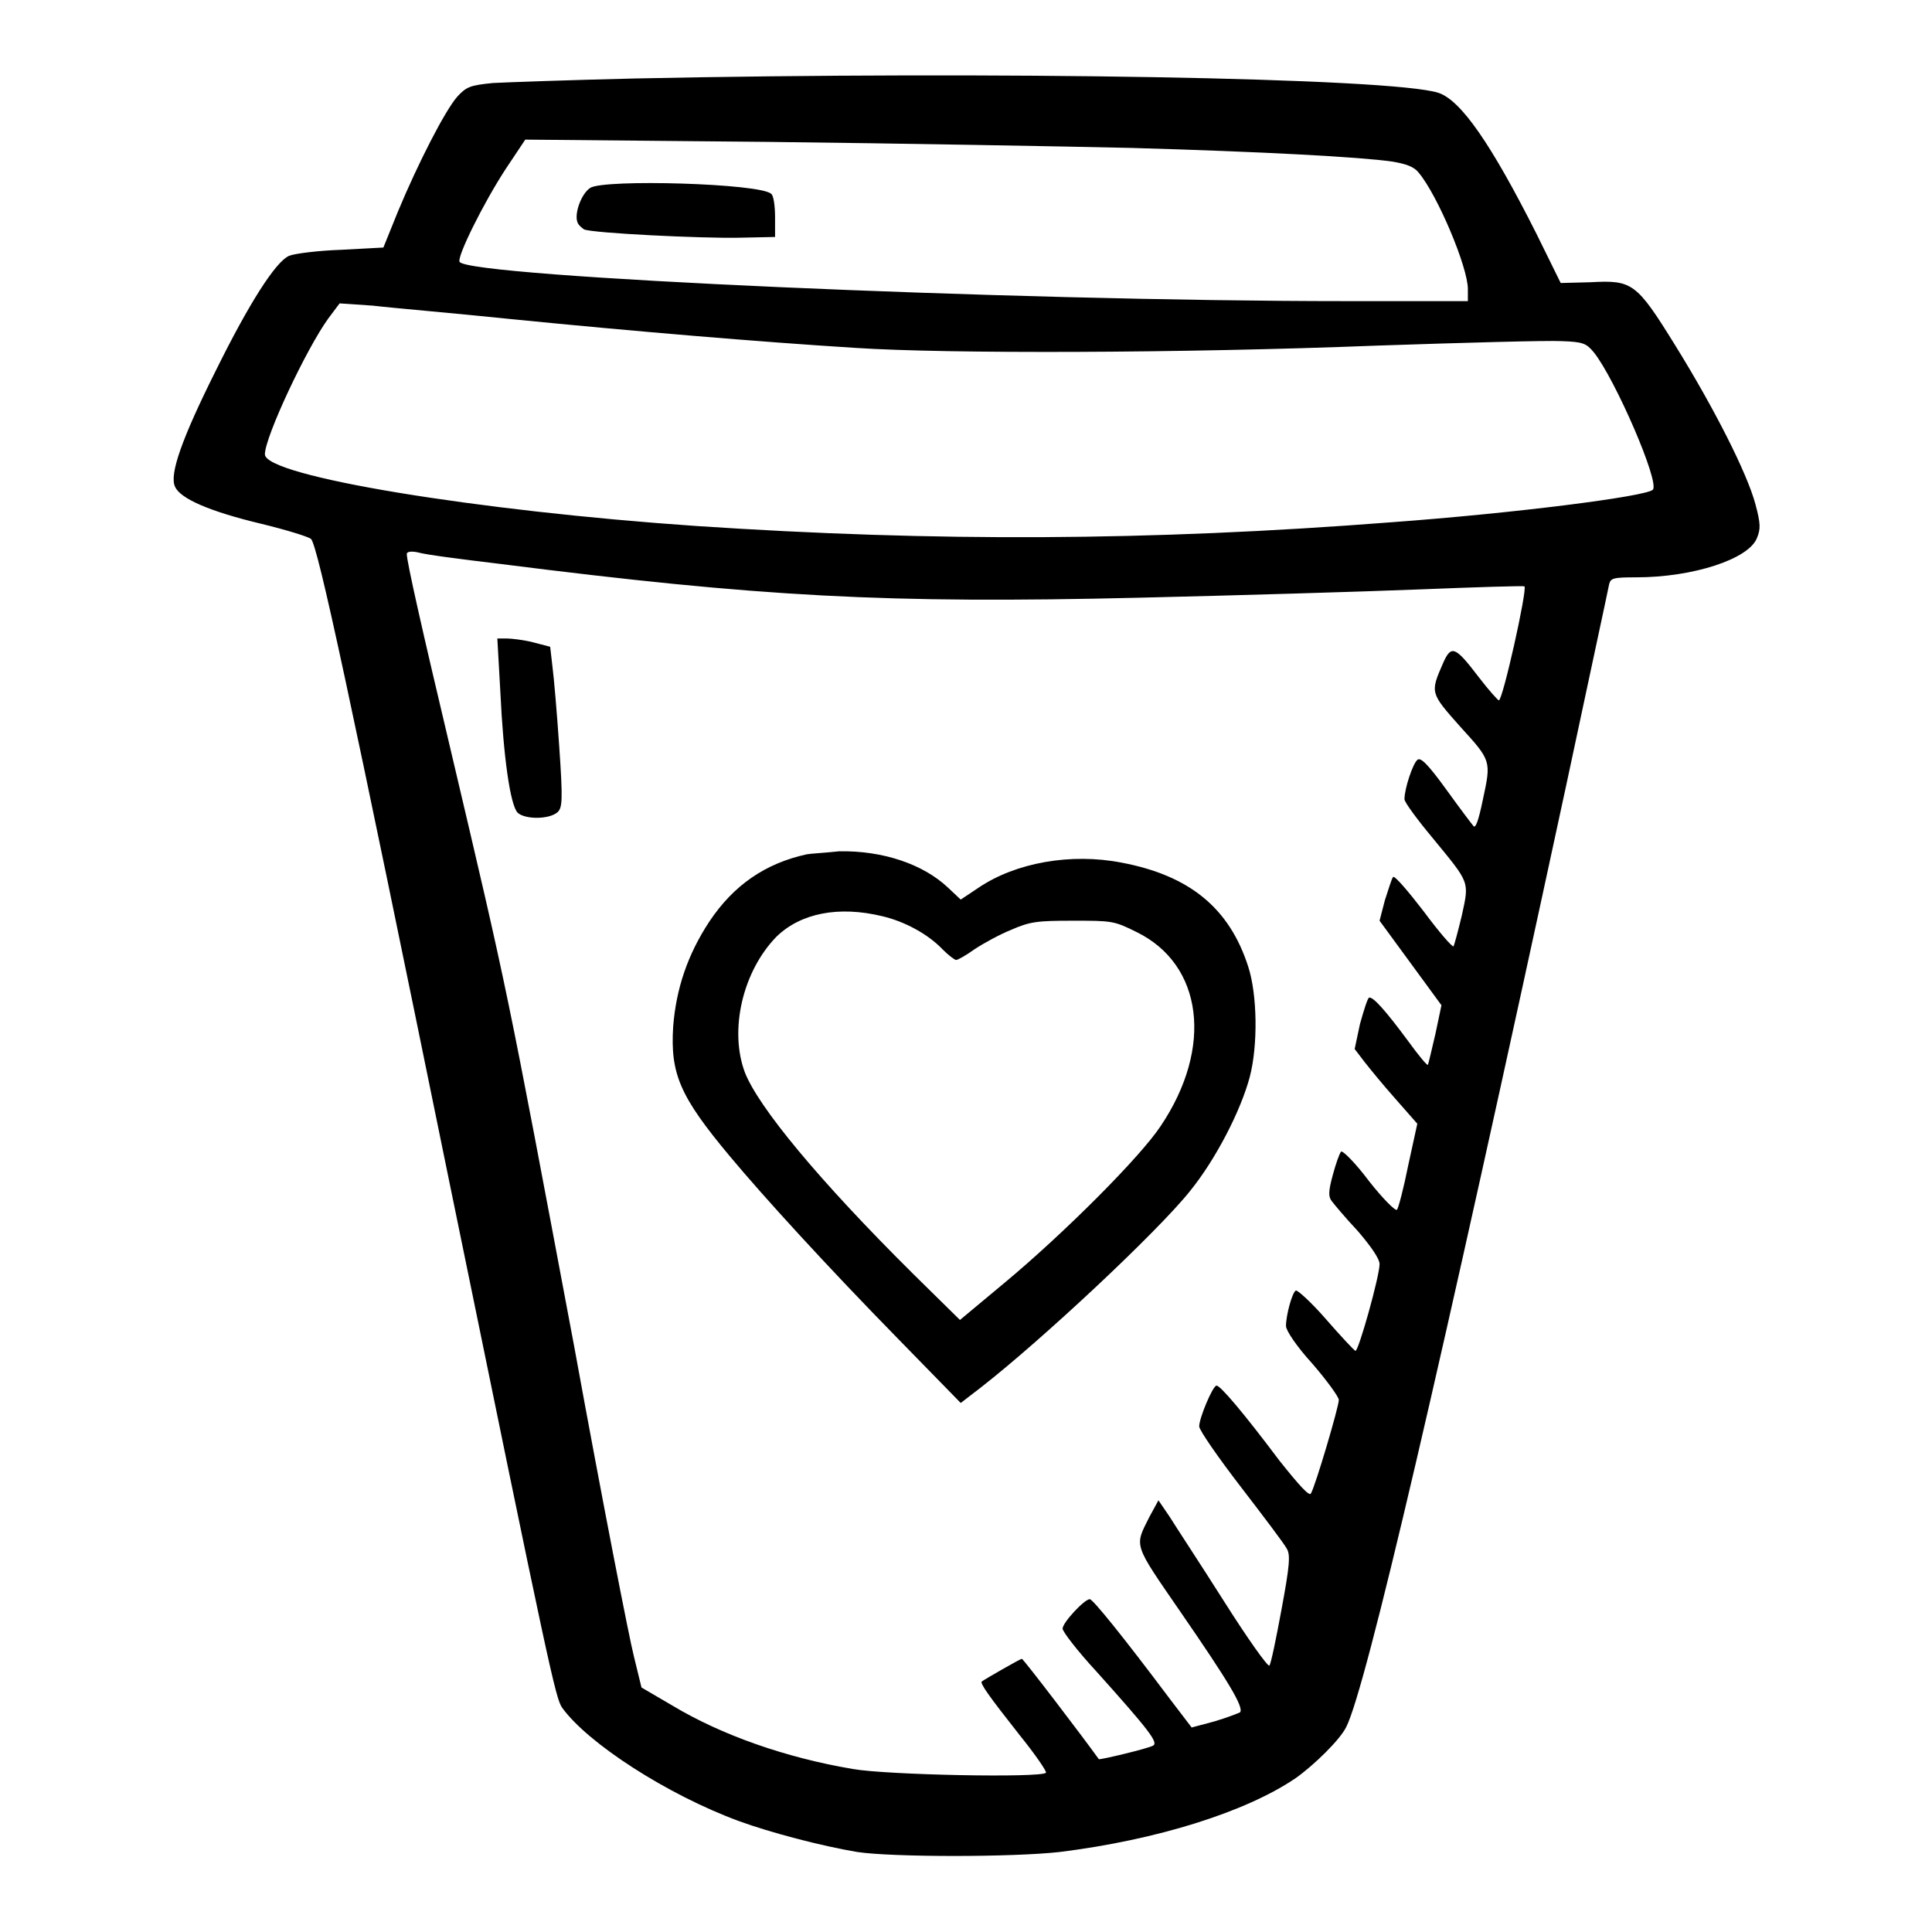
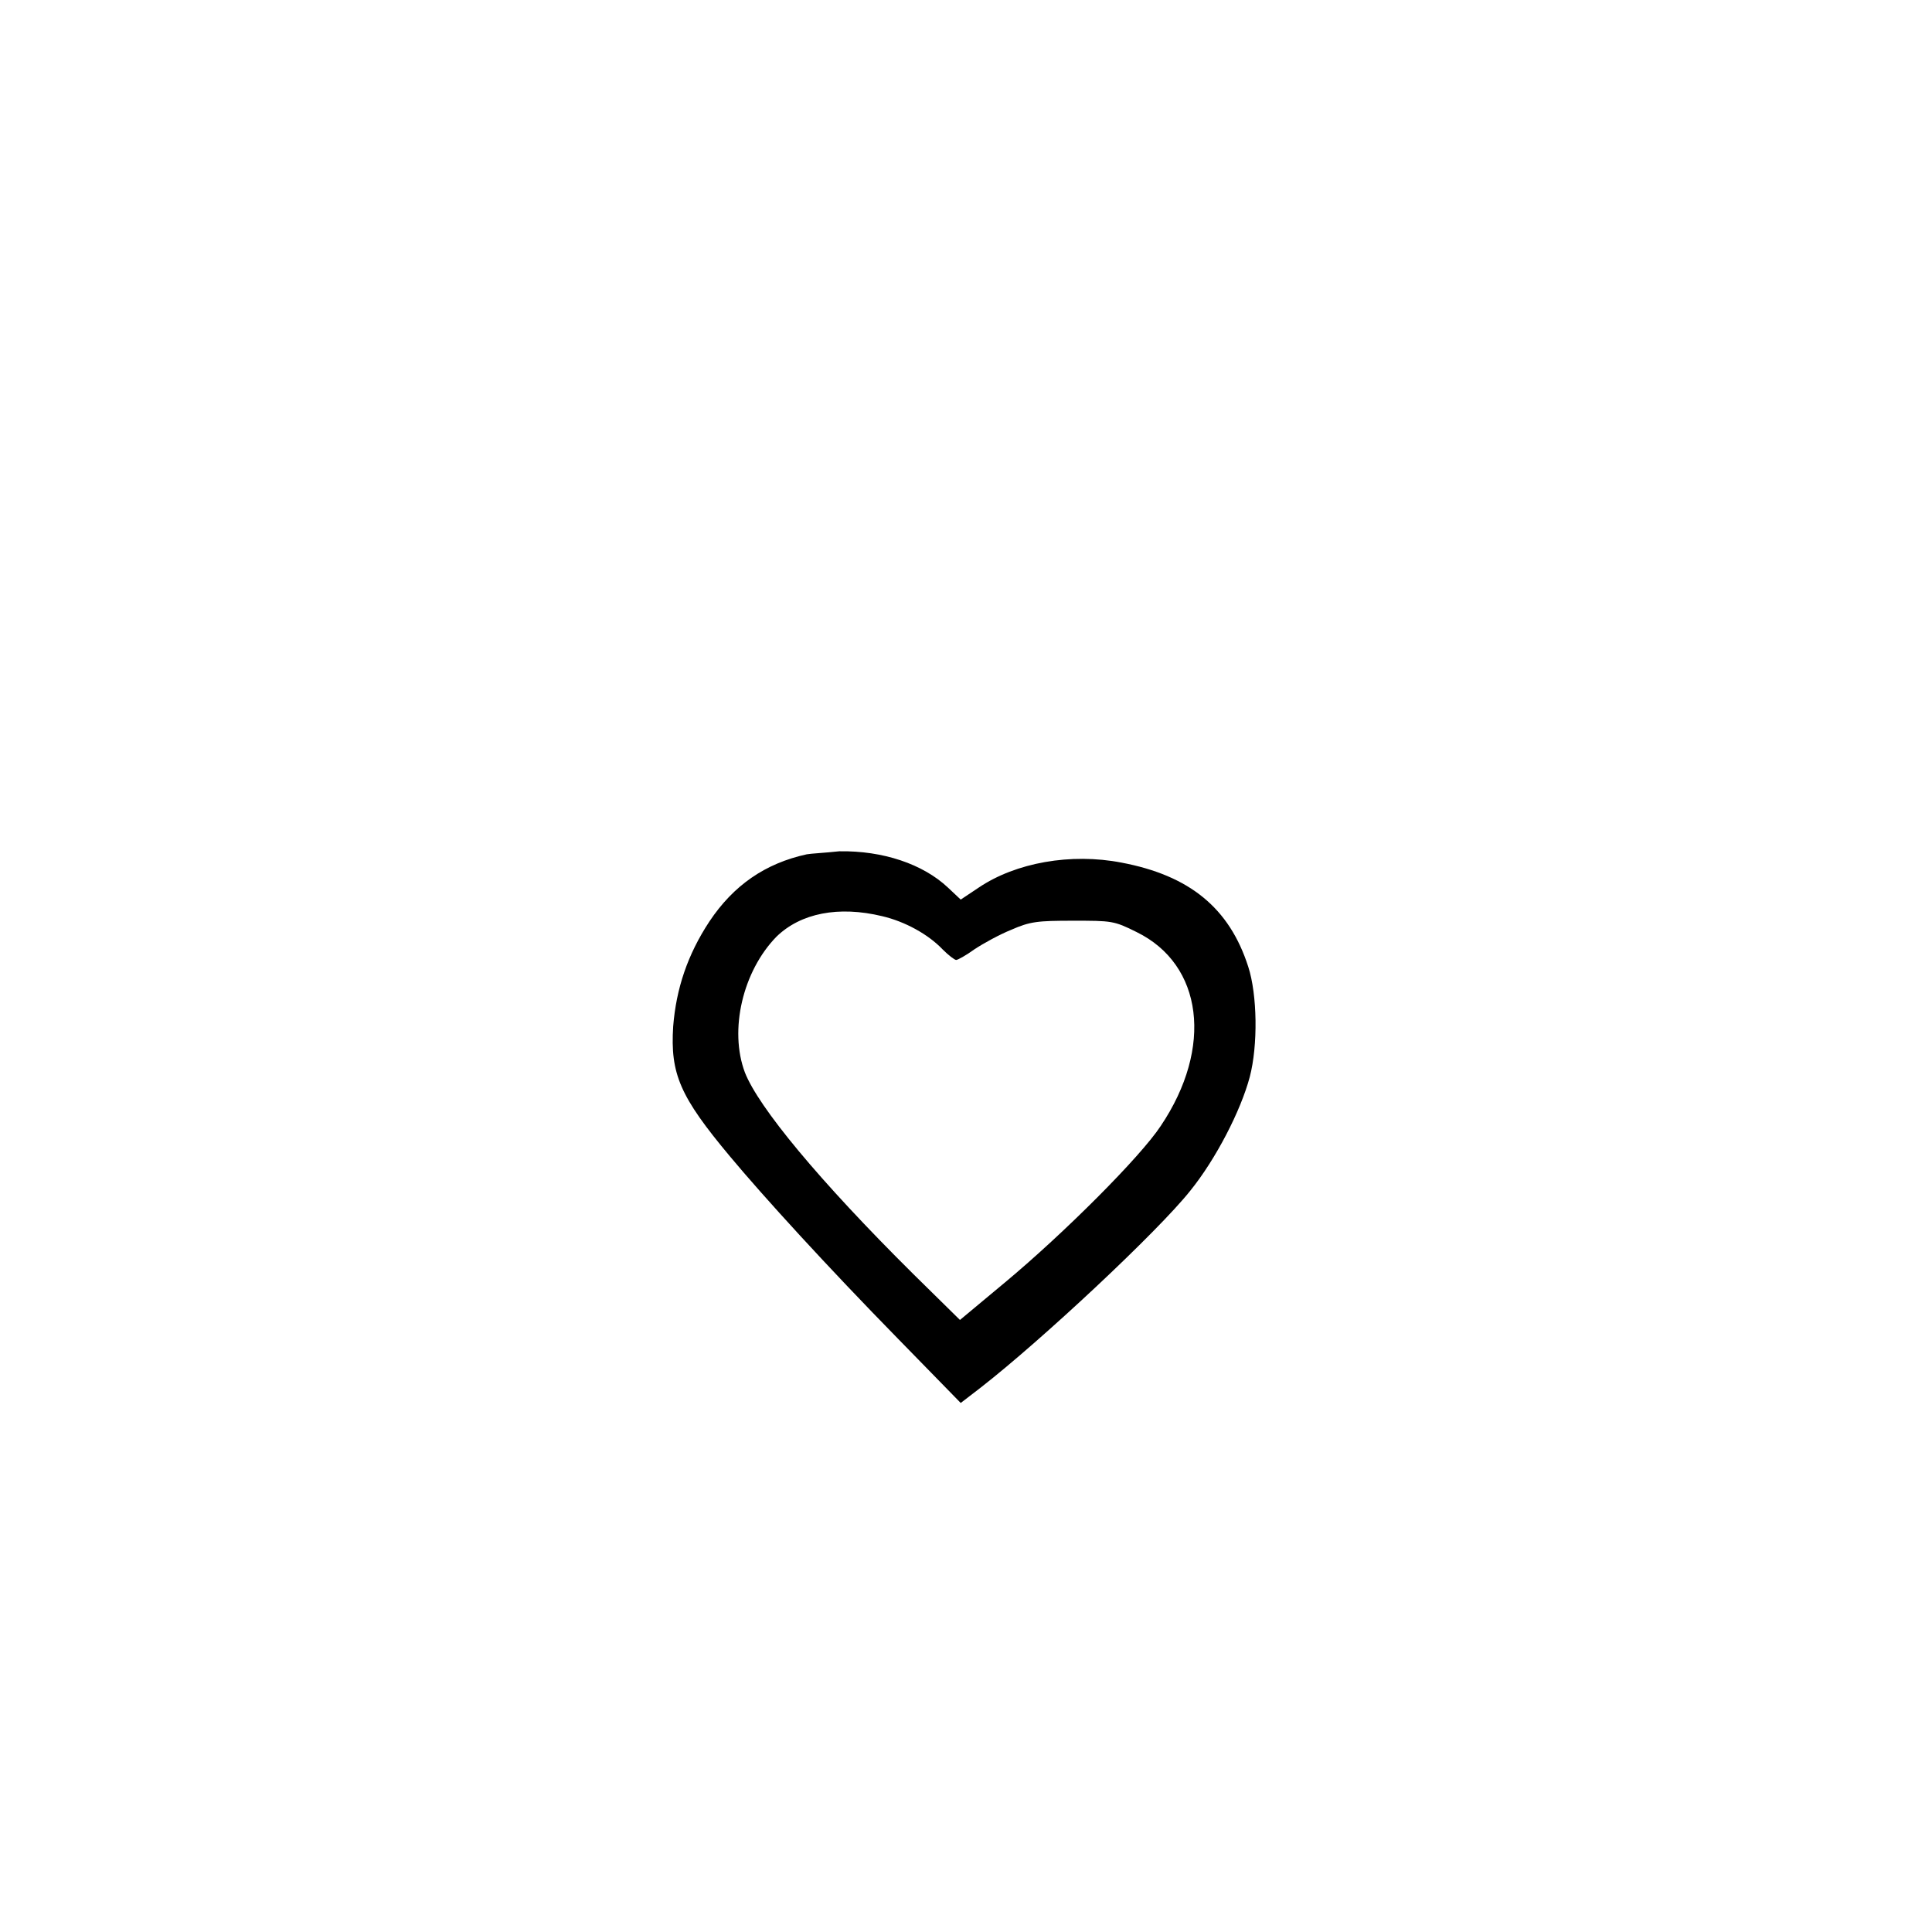
<svg xmlns="http://www.w3.org/2000/svg" version="1.1" x="0px" y="0px" viewBox="0 0 256 256" enable-background="new 0 0 256 256" xml:space="preserve">
  <g>
    <g>
      <g>
-         <path fill="#000000" d="M84.1,10.4c-8.5,0.2-16.9,0.5-18.8,0.6c-3,0.3-3.5,0.5-4.7,1.8c-1.6,1.8-5.2,8.8-7.9,15.3l-1.9,4.7l-5.6,0.3c-3,0.1-6.2,0.5-6.9,0.8c-1.8,0.8-5.3,6.3-9.7,15.2c-4.5,9-6.2,13.8-5.4,15.4c0.7,1.6,4.7,3.3,11.4,4.9c3.3,0.8,6.2,1.7,6.6,2c0.9,0.8,5.2,20.9,18.4,85.5c13.3,64.9,14,68.1,14.9,69.4c3.4,4.7,13.9,11.5,23.4,15c4.1,1.5,10.9,3.3,15.7,4.1c4.7,0.7,20.5,0.7,26.8,0c12.9-1.6,24.7-5.3,31.3-9.8c2.4-1.7,5.9-5.1,6.7-6.8c2.6-5.2,12.3-46.7,29.1-124.6c3-14.1,5.6-26.1,5.7-26.7c0.2-0.9,0.5-1,3.6-1c7.5,0,14.9-2.4,16-5.2c0.5-1.2,0.5-1.9-0.2-4.5c-1.1-4.1-5.4-12.6-10.6-21c-5.2-8.4-5.7-8.7-11.3-8.4l-3.9,0.1l-3.2-6.5c-6-11.9-10-17.7-13-18.7C184.4,10.3,131.7,9.4,84.1,10.4z M149.9,19.6c17.5,0.5,30.3,1.2,34.5,1.8c1.9,0.3,3,0.7,3.6,1.5c2.5,3,6.5,12.5,6.5,15.4v1.6h-16.2c-44.5,0-116.2-3.2-117.4-5.2c-0.4-0.6,3.1-7.7,6.1-12.3l2.6-3.9l32.1,0.3C119.2,19,141,19.4,149.9,19.6z M67.9,42.3c16.1,1.6,32.7,3,45.5,3.8c12.2,0.8,43.4,0.7,68.9-0.3c11.8-0.4,22.8-0.7,24.6-0.6c2.9,0.1,3.3,0.3,4.3,1.5c2.8,3.5,8.8,17.3,7.8,18.2c-1,0.9-18.3,3.1-34.6,4.3c-32.2,2.5-60.5,2.6-92.1,0.5c-29.1-2-57.2-6.6-57.2-9.5c0-2.3,5.5-14,8.4-18l1.5-2l4.4,0.3C51.9,40.8,60.2,41.5,67.9,42.3z M66.1,74.7c34.7,4.4,51.3,5.3,84.8,4.5c12.9-0.3,29.6-0.8,37.2-1.1c7.5-0.3,13.8-0.5,13.9-0.4c0.4,0.4-2.9,15.2-3.4,15.1c-0.1,0-1.3-1.3-2.6-3c-3.2-4.2-3.7-4.4-4.8-1.9c-1.7,3.9-1.7,3.9,2.3,8.4c4.1,4.5,4.1,4.5,3,9.6c-0.6,2.9-1,4-1.3,3.5c-0.1-0.1-1.7-2.2-3.5-4.7c-2.6-3.6-3.5-4.4-3.9-4c-0.6,0.5-1.7,3.8-1.7,5.2c0,0.4,1.7,2.7,3.7,5.1c5,6.1,4.9,5.7,3.9,10.3c-0.5,2.1-1,3.9-1.1,4.1c-0.2,0.1-2-2-4-4.7c-2-2.6-3.8-4.7-4-4.5c-0.2,0.2-0.6,1.6-1.1,3.1l-0.7,2.7l4.1,5.6l4.1,5.6l-0.8,3.8c-0.5,2.1-0.9,3.9-1,4.1c-0.1,0.1-1.2-1.2-2.5-3c-3.1-4.2-4.8-6.1-5.3-5.9c-0.2,0.1-0.7,1.7-1.2,3.5l-0.7,3.3l1.3,1.7c0.7,0.9,2.5,3.1,4.1,4.9l2.9,3.3l-1.2,5.5c-0.6,3-1.3,5.7-1.5,5.9c-0.2,0.2-1.9-1.5-3.7-3.8c-1.8-2.4-3.5-4.1-3.7-3.9c-0.2,0.2-0.7,1.6-1.1,3.1c-0.6,2.2-0.6,2.9-0.1,3.5c0.3,0.4,1.8,2.2,3.4,3.9c1.8,2.1,2.9,3.7,2.9,4.4c0,1.6-2.8,11.6-3.2,11.5c-0.2-0.1-1.9-1.9-3.9-4.2c-2-2.3-3.8-3.9-4-3.8c-0.5,0.3-1.3,3.3-1.3,4.7c0,0.6,1.4,2.7,3.5,5c1.9,2.2,3.5,4.4,3.5,4.8c0,0.9-3.1,11.4-3.7,12.4c-0.2,0.4-1.5-1-4.2-4.4c-4.8-6.4-7.8-9.9-8.3-9.9c-0.5,0-2.3,4.3-2.3,5.4c0,0.5,2.5,4.1,5.5,8c3,3.9,5.8,7.6,6.1,8.2c0.5,0.8,0.4,2.2-0.7,8.1c-0.7,3.8-1.4,7.2-1.6,7.4s-2.9-3.6-6-8.5c-3.1-4.9-6.4-9.9-7.2-11.2l-1.5-2.2l-1.2,2.2c-2,4-2.2,3.4,4.2,12.7c6.2,9,8.4,12.6,7.8,13.2c-0.2,0.1-1.7,0.7-3.4,1.2l-3,0.8l-2.9-3.8c-6.3-8.4-10.2-13.2-10.6-13.2c-0.7,0-3.6,3.1-3.6,3.9c0,0.4,2,3,4.5,5.7c7,7.8,8.2,9.4,7.5,9.8c-0.7,0.4-7,1.9-7.2,1.8c-2-2.8-10-13.3-10.2-13.3c-0.2,0-4.9,2.7-5.3,3c-0.3,0.2,0.9,1.9,5,7.1c2.1,2.6,3.6,4.8,3.5,5c-0.7,0.7-21.1,0.3-25.6-0.5c-8.9-1.5-17.4-4.5-23.9-8.4l-4.1-2.4l-1-4.1c-0.6-2.3-4.2-20.7-7.9-41c-9.1-48.4-8.7-46.5-16.4-79.2c-3.8-16-5.8-24.9-5.8-25.9c0-0.3,0.6-0.4,1.5-0.2C56.4,73.5,61.1,74.1,66.1,74.7z" />
-         <path fill="#000000" d="M78.2,24.9c-1.2,0.8-2.1,3.4-1.7,4.5c0.1,0.4,0.6,0.8,0.9,1c1.2,0.5,15.6,1.2,20.5,1.1l4.8-0.1v-2.6c0-1.5-0.2-2.9-0.5-3.1C100.9,24.3,80,23.7,78.2,24.9z" />
-         <path fill="#000000" d="M66.3,91.7c0.4,8.5,1.3,15,2.3,16c1,0.9,4.2,0.9,5.3-0.1c0.6-0.6,0.7-1.5,0.2-8.7c-0.3-4.4-0.7-9.1-0.9-10.6l-0.3-2.6l-2.3-0.6c-1.2-0.3-2.8-0.5-3.5-0.5h-1.2L66.3,91.7z" />
        <path fill="#000000" d="M106.9,113.2c-5.5,1.2-9.7,4.1-12.9,8.9c-2.9,4.4-4.4,8.9-4.8,13.9c-0.4,6.3,0.9,9.3,7.5,17.2c4.5,5.4,12.9,14.6,22.3,24.2l8.3,8.5l2.6-2c8.1-6.3,23.5-20.7,27.8-26.1c3.4-4.2,6.7-10.6,7.9-15.1c1.1-4.2,1-10.9-0.2-14.6c-2.5-7.8-7.8-12.1-16.8-13.8c-6.7-1.3-14,0-18.9,3.3l-2.4,1.6l-1.7-1.6c-3.3-3.1-8.6-4.9-14.4-4.8C109.4,113,107.4,113.1,106.9,113.2z M116.9,121.4c3,0.7,6.1,2.4,8,4.4c0.8,0.8,1.6,1.4,1.8,1.4c0.2,0,1.3-0.6,2.4-1.4c1.2-0.8,3.4-2,4.9-2.6c2.5-1.1,3.5-1.2,8.2-1.2c5.1,0,5.4,0,8.4,1.5c8.8,4.3,10.2,15.3,3.2,25.7c-2.7,4.1-12.8,14.2-20.6,20.7l-6,5l-6.2-6.1c-12.5-12.4-20.5-22.1-22.3-26.7c-2.1-5.6-0.3-13.4,4.2-18C106.1,121,111.1,120,116.9,121.4z" />
      </g>
    </g>
  </g>
</svg>